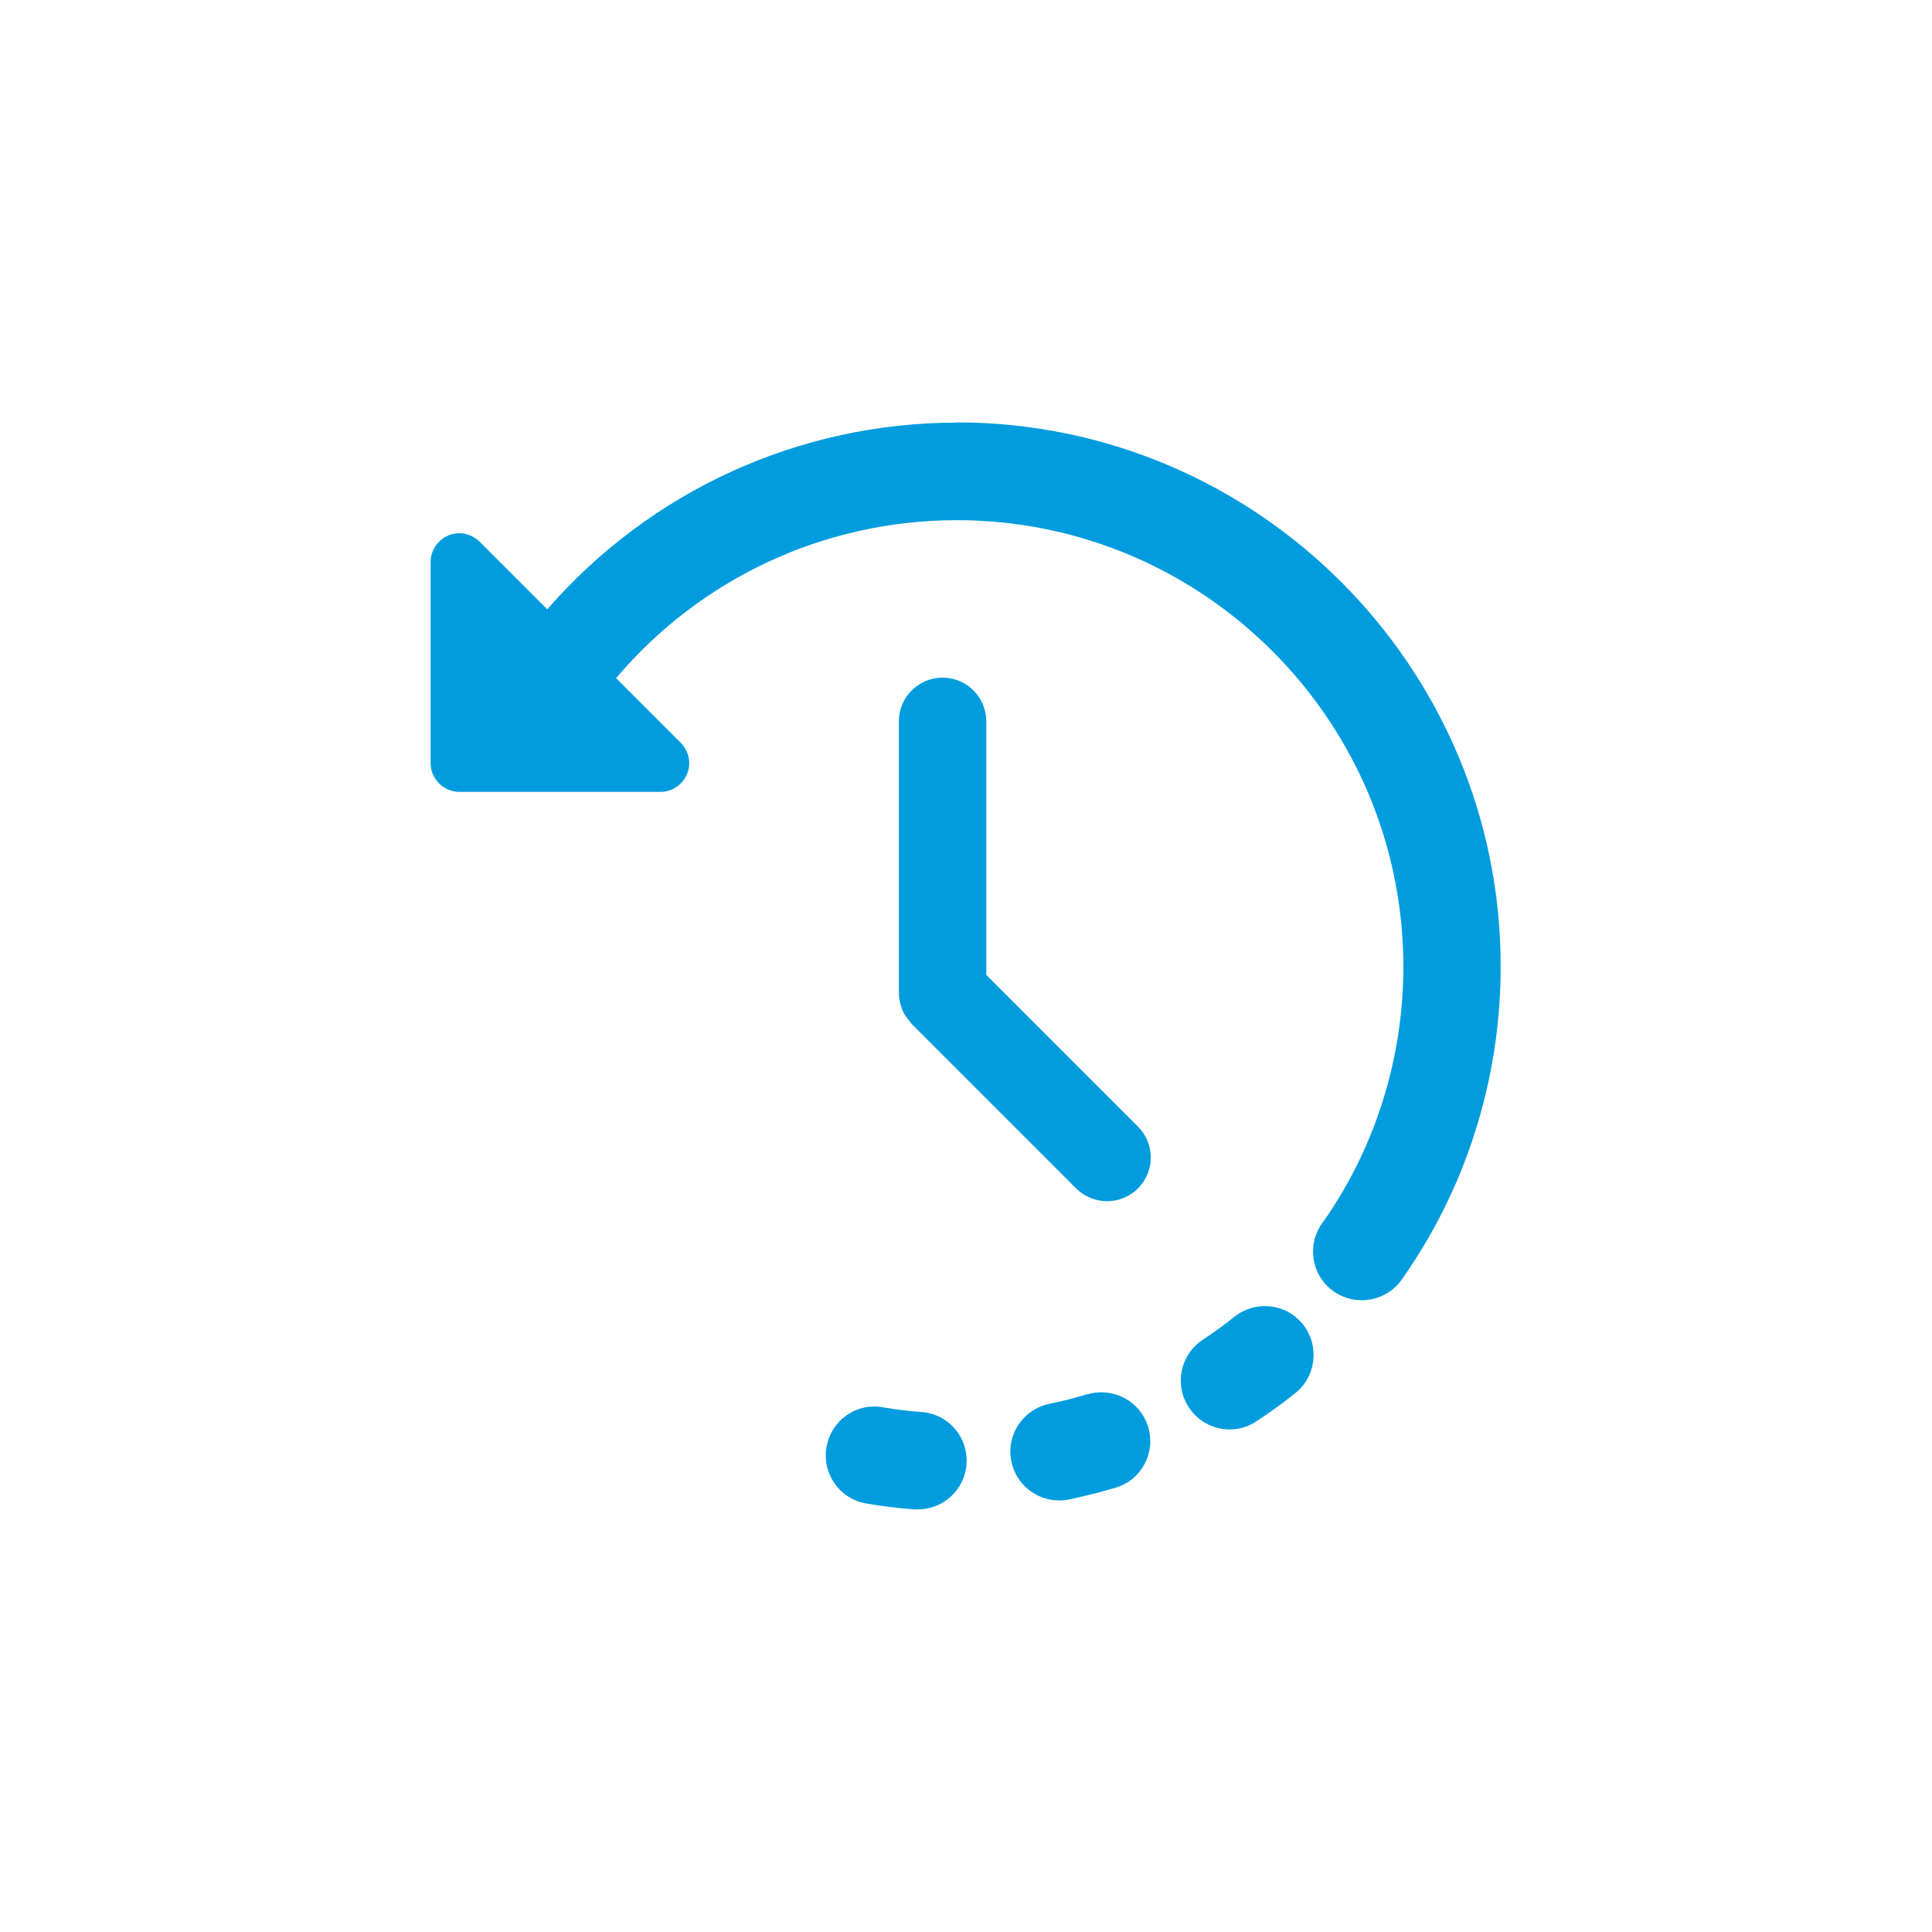
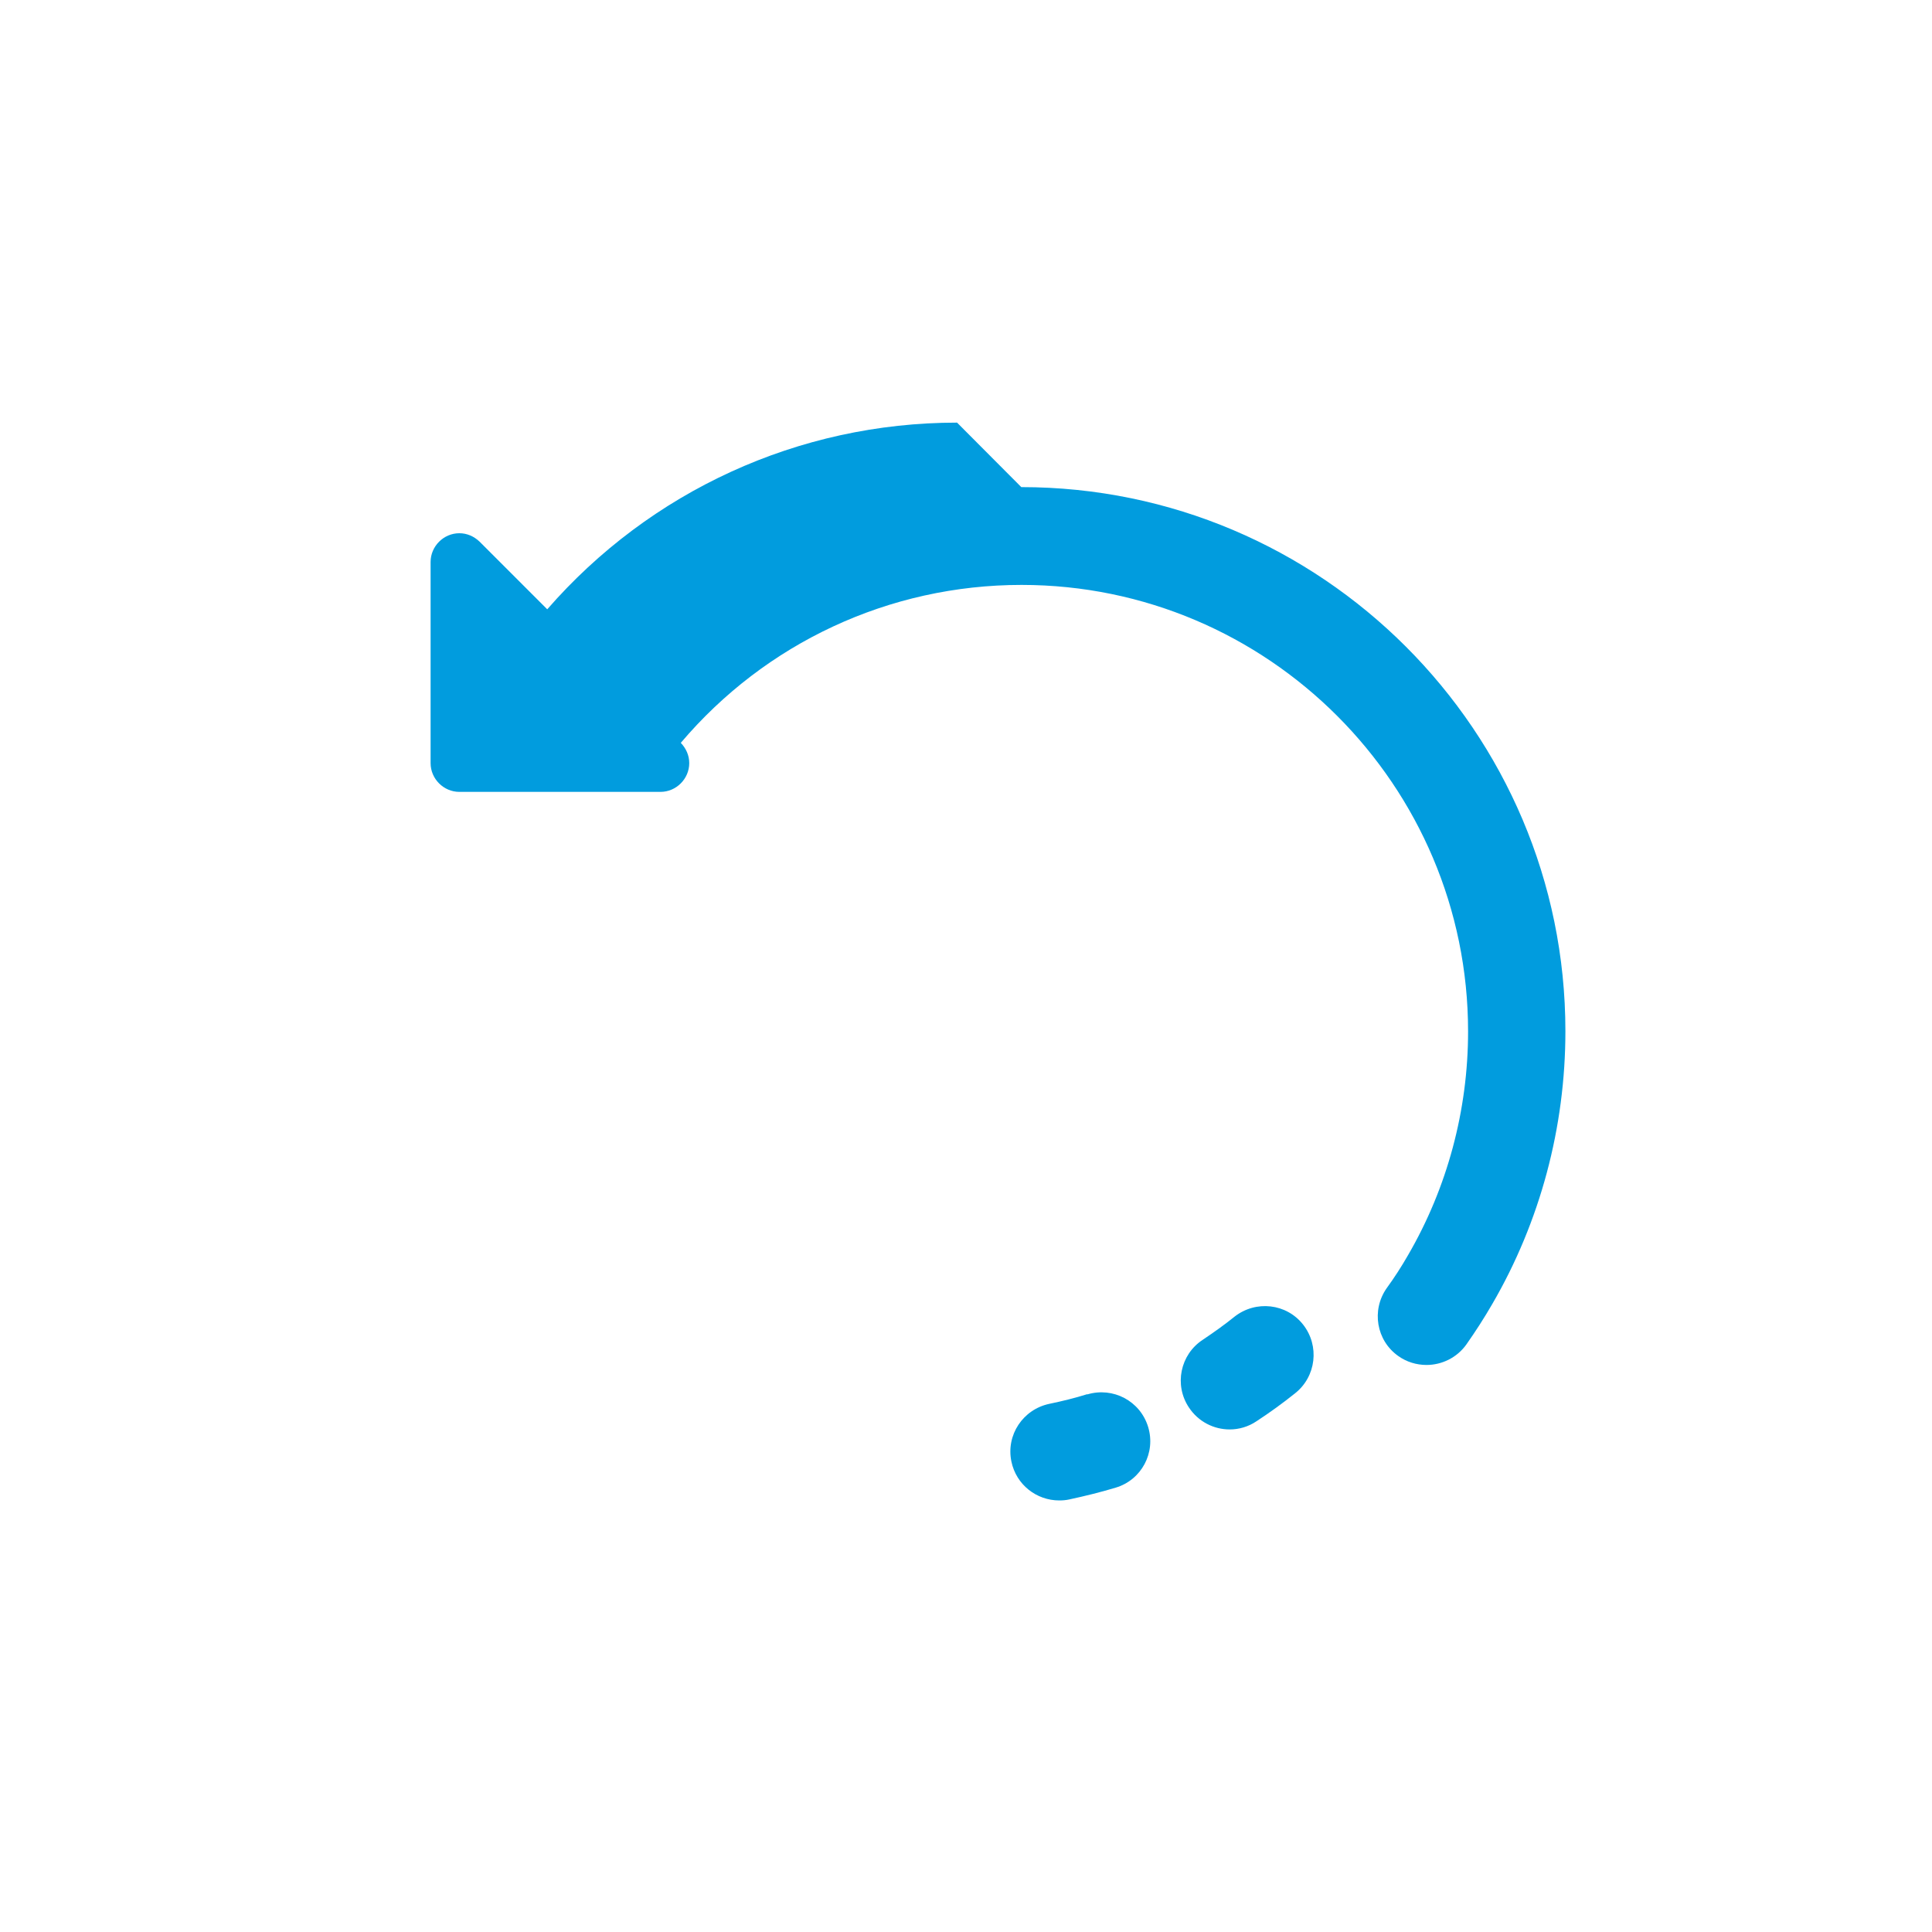
<svg xmlns="http://www.w3.org/2000/svg" id="Warstwa_1" data-name="Warstwa 1" viewBox="0 0 80 80">
  <defs>
    <style>
      .cls-1 {
        fill: #019cde;
        stroke-width: 0px;
      }
    </style>
  </defs>
-   <path class="cls-1" d="M39.63,17.5c-6.58,0-12.72,2.85-16.97,7.73l-2.8-2.8c-.23-.22-.52-.35-.84-.35-.65,0-1.19.54-1.19,1.19v8.33c0,.65.54,1.19,1.19,1.19h8.33c.65,0,1.19-.54,1.19-1.19,0-.32-.13-.61-.35-.84l-2.68-2.68c3.5-4.13,8.62-6.54,14.11-6.54,10.2,0,18.49,8.3,18.49,18.49,0,3.26-.86,6.47-2.49,9.27-.27.47-.56.92-.88,1.36-.64.91-.43,2.17.48,2.81.35.25.76.37,1.17.37.63,0,1.26-.3,1.65-.85.38-.54.74-1.1,1.07-1.67,1.99-3.42,3.03-7.33,3.03-11.3,0-12.43-10.11-22.53-22.53-22.53Z" />
-   <path class="cls-1" d="M38.16,58.47c-.55-.04-1.09-.11-1.62-.2-1.1-.19-2.14.56-2.32,1.67-.18,1.1.56,2.14,1.67,2.32.64.11,1.3.19,1.96.24.05,0,.11,0,.16,0,1.04,0,1.93-.8,2.01-1.86.09-1.11-.74-2.09-1.85-2.17Z" />
+   <path class="cls-1" d="M39.63,17.5c-6.58,0-12.72,2.85-16.97,7.73l-2.8-2.8c-.23-.22-.52-.35-.84-.35-.65,0-1.19.54-1.19,1.19v8.33c0,.65.54,1.19,1.19,1.19h8.33c.65,0,1.19-.54,1.19-1.19,0-.32-.13-.61-.35-.84c3.5-4.13,8.62-6.54,14.11-6.54,10.2,0,18.49,8.3,18.49,18.49,0,3.26-.86,6.47-2.49,9.27-.27.47-.56.92-.88,1.36-.64.91-.43,2.17.48,2.81.35.25.76.37,1.17.37.63,0,1.26-.3,1.65-.85.38-.54.74-1.1,1.07-1.67,1.99-3.42,3.03-7.33,3.03-11.3,0-12.43-10.11-22.53-22.53-22.53Z" />
  <path class="cls-1" d="M45.02,57.73c-.51.16-1.04.29-1.57.4-1.09.23-1.8,1.29-1.57,2.39.2.96,1.04,1.61,1.98,1.61.14,0,.27-.01.41-.04.65-.14,1.3-.3,1.93-.49,1.07-.32,1.67-1.45,1.34-2.52-.33-1.07-1.45-1.66-2.52-1.34Z" />
  <path class="cls-1" d="M51.12,54.52c-.42.34-.86.65-1.32.96-.93.61-1.19,1.87-.57,2.8.39.59,1.03.91,1.69.91.38,0,.77-.11,1.11-.34.55-.36,1.09-.75,1.6-1.16.87-.69,1.02-1.96.33-2.84s-1.96-1.02-2.84-.33Z" />
-   <path class="cls-1" d="M40.84,40.36v-10.49c0-1-.81-1.81-1.81-1.81s-1.81.81-1.81,1.81v11.24c0,.24.05.47.14.7.08.2.21.37.35.53.02.02.02.04.04.06l6.81,6.81c.35.35.82.53,1.28.53s.93-.18,1.28-.53c.71-.71.71-1.85,0-2.56l-6.28-6.28Z" />
</svg>